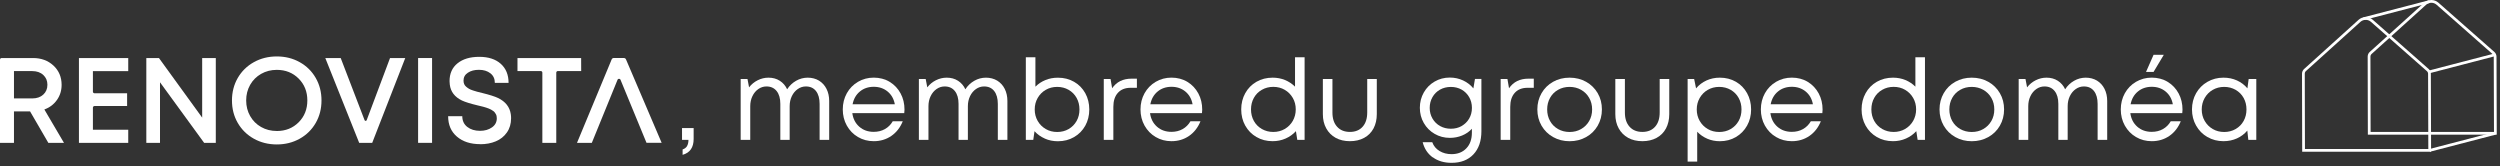
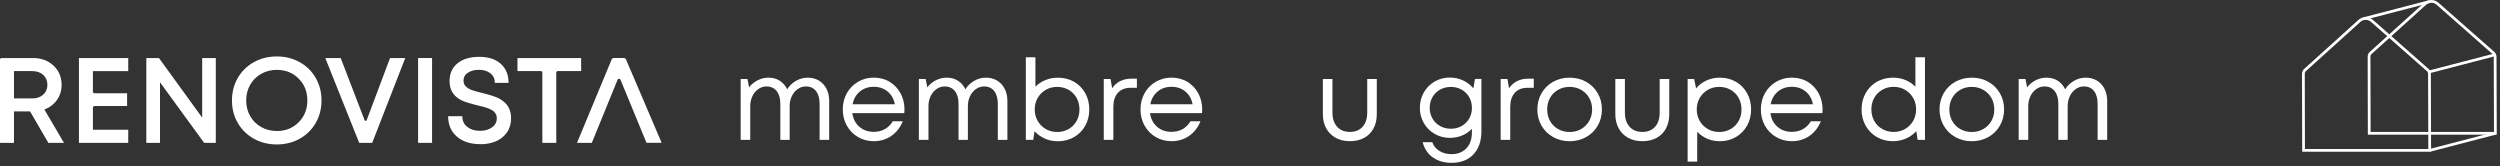
<svg xmlns="http://www.w3.org/2000/svg" width="723" height="48" viewBox="0 0 723 48" fill="none">
  <rect x="0" y="0" width="723" height="48" fill="#333333" stroke="none" />
-   <path d="M198.691 42.24C198.961 41.78 199.101 41.19 199.101 40.45H197.241V37.03H200.601V40.19C200.601 42.64 199.541 44.18 197.411 44.78V43.22C198.001 43.02 198.421 42.7 198.701 42.24H198.691Z" fill="white" />
  <path d="M214.181 22.85H216.171L216.631 25.26C217.301 24.39 218.131 23.71 219.121 23.21C220.111 22.71 221.161 22.46 222.261 22.46C223.501 22.46 224.581 22.76 225.521 23.36C226.451 23.96 227.161 24.78 227.641 25.82C228.311 24.78 229.181 23.96 230.231 23.36C231.281 22.76 232.411 22.46 233.601 22.46C234.791 22.46 235.921 22.75 236.861 23.32C237.791 23.9 238.521 24.69 239.031 25.71C239.541 26.73 239.801 27.89 239.801 29.2V40.44H237.031V30.05C237.031 28.47 236.681 27.23 235.991 26.34C235.301 25.45 234.321 25 233.061 25C232.211 25 231.431 25.25 230.711 25.75C229.991 26.25 229.421 26.93 229.001 27.8C228.581 28.67 228.371 29.64 228.371 30.7V40.44H225.671V30.05C225.671 28.47 225.321 27.23 224.611 26.34C223.901 25.45 222.921 25 221.661 25C220.811 25 220.031 25.25 219.311 25.75C218.591 26.25 218.021 26.93 217.601 27.8C217.181 28.67 216.971 29.64 216.971 30.7V40.44H214.201V22.85H214.181Z" fill="white" />
  <path d="M248.13 39.63C246.76 38.83 245.69 37.72 244.9 36.32C244.12 34.92 243.73 33.36 243.73 31.65C243.73 29.94 244.12 28.38 244.9 26.97C245.68 25.57 246.76 24.47 248.13 23.66C249.5 22.86 251.02 22.45 252.69 22.45C254.36 22.45 255.97 22.86 257.32 23.69C258.67 24.52 259.71 25.63 260.46 27.03C261.21 28.43 261.58 29.99 261.58 31.71C261.58 31.95 261.56 32.29 261.51 32.72H246.49C246.71 34.35 247.38 35.66 248.51 36.65C249.64 37.64 251.03 38.13 252.68 38.13C253.9 38.13 254.98 37.86 255.92 37.33C256.86 36.8 257.62 36.04 258.18 35.07H261.08C260.34 36.89 259.23 38.31 257.76 39.32C256.28 40.33 254.59 40.83 252.68 40.83C251.01 40.83 249.49 40.43 248.12 39.62L248.13 39.63ZM258.78 30.15C258.5 28.61 257.8 27.38 256.7 26.47C255.59 25.56 254.26 25.1 252.69 25.1C251.12 25.1 249.76 25.56 248.67 26.47C247.57 27.38 246.87 28.61 246.57 30.15H258.79H258.78Z" fill="white" />
  <path d="M265.721 22.85H267.711L268.171 25.26C268.841 24.39 269.671 23.71 270.661 23.21C271.651 22.71 272.701 22.46 273.801 22.46C275.041 22.46 276.121 22.76 277.061 23.36C277.991 23.96 278.701 24.78 279.181 25.82C279.851 24.78 280.721 23.96 281.771 23.36C282.821 22.76 283.951 22.46 285.141 22.46C286.331 22.46 287.461 22.75 288.401 23.32C289.331 23.9 290.061 24.69 290.571 25.71C291.081 26.73 291.341 27.89 291.341 29.2V40.44H288.571V30.05C288.571 28.47 288.221 27.23 287.531 26.34C286.841 25.45 285.861 25 284.601 25C283.751 25 282.971 25.25 282.251 25.75C281.531 26.25 280.961 26.93 280.541 27.8C280.121 28.67 279.911 29.64 279.911 30.7V40.44H277.211V30.05C277.211 28.47 276.861 27.23 276.151 26.34C275.441 25.45 274.461 25 273.201 25C272.351 25 271.571 25.25 270.851 25.75C270.131 26.25 269.561 26.93 269.141 27.8C268.721 28.67 268.511 29.64 268.511 30.7V40.44H265.741V22.85H265.721Z" fill="white" />
  <path d="M302.161 40.07C301.001 39.56 300.001 38.85 299.181 37.94L298.821 40.45H296.671V16.57H299.441V25.07C300.271 24.24 301.231 23.6 302.341 23.15C303.451 22.69 304.651 22.47 305.961 22.47C307.701 22.47 309.251 22.87 310.631 23.66C312.011 24.45 313.081 25.55 313.861 26.95C314.631 28.35 315.021 29.92 315.021 31.66C315.021 33.4 314.631 34.96 313.861 36.35C313.091 37.74 312.011 38.84 310.631 39.64C309.251 40.44 307.691 40.85 305.961 40.85C304.591 40.85 303.331 40.6 302.161 40.08V40.07ZM309.051 37.32C310.031 36.75 310.791 35.98 311.351 34.99C311.911 34 312.181 32.89 312.181 31.65C312.181 30.41 311.901 29.3 311.351 28.31C310.801 27.32 310.031 26.55 309.051 25.98C308.071 25.42 306.971 25.13 305.731 25.13C304.491 25.13 303.411 25.42 302.421 25.99C301.431 26.56 300.661 27.35 300.091 28.34C299.521 29.33 299.241 30.43 299.241 31.65C299.241 32.87 299.521 33.97 300.091 34.96C300.651 35.95 301.431 36.73 302.421 37.31C303.411 37.89 304.511 38.17 305.731 38.17C306.951 38.17 308.081 37.89 309.051 37.32Z" fill="white" />
  <path d="M319.211 22.85H321.171L321.631 25.52C322.911 23.67 324.781 22.75 327.231 22.75H328.791V25.39H327.001C325.411 25.39 324.181 25.87 323.301 26.84C322.421 27.81 321.981 29.16 321.981 30.9V40.44H319.211V22.85Z" fill="white" />
  <path d="M334.231 39.63C332.861 38.83 331.791 37.72 331.001 36.32C330.221 34.92 329.831 33.36 329.831 31.65C329.831 29.94 330.221 28.38 331.001 26.97C331.781 25.57 332.861 24.47 334.231 23.66C335.601 22.86 337.121 22.45 338.791 22.45C340.461 22.45 342.071 22.86 343.421 23.69C344.771 24.52 345.811 25.63 346.561 27.03C347.311 28.43 347.681 29.99 347.681 31.71C347.681 31.95 347.661 32.29 347.611 32.72H332.591C332.811 34.35 333.481 35.66 334.611 36.65C335.741 37.64 337.131 38.13 338.781 38.13C340.001 38.13 341.081 37.86 342.021 37.33C342.961 36.8 343.721 36.04 344.281 35.07H347.181C346.441 36.89 345.331 38.31 343.861 39.32C342.381 40.33 340.691 40.83 338.781 40.83C337.111 40.83 335.591 40.43 334.221 39.62L334.231 39.63ZM344.891 30.15C344.611 28.61 343.911 27.38 342.811 26.47C341.701 25.56 340.371 25.1 338.801 25.1C337.231 25.1 335.871 25.56 334.781 26.47C333.681 27.38 332.981 28.61 332.681 30.15H344.901H344.891Z" fill="white" />
-   <path d="M363.371 39.63C361.991 38.83 360.911 37.73 360.131 36.34C359.351 34.95 358.961 33.39 358.961 31.65C358.961 29.91 359.351 28.34 360.131 26.94C360.911 25.54 361.991 24.44 363.371 23.65C364.751 22.86 366.311 22.46 368.041 22.46C369.321 22.46 370.521 22.69 371.621 23.14C372.731 23.6 373.691 24.24 374.521 25.06V16.56H377.291V40.44H375.171L374.781 37.93C373.951 38.84 372.961 39.55 371.801 40.06C370.641 40.57 369.381 40.83 368.041 40.83C366.301 40.83 364.741 40.43 363.371 39.62V39.63ZM371.551 37.3C372.541 36.72 373.311 35.94 373.881 34.95C374.441 33.96 374.731 32.86 374.731 31.64C374.731 30.42 374.451 29.32 373.881 28.33C373.311 27.34 372.541 26.56 371.551 25.98C370.561 25.4 369.461 25.12 368.241 25.12C367.021 25.12 365.921 25.4 364.931 25.97C363.941 26.53 363.171 27.31 362.621 28.3C362.071 29.29 361.791 30.4 361.791 31.64C361.791 32.88 362.071 33.99 362.621 34.98C363.171 35.97 363.941 36.74 364.931 37.31C365.921 37.87 367.021 38.16 368.241 38.16C369.461 38.16 370.561 37.87 371.551 37.3Z" fill="white" />
  <path d="M386.291 39.87C385.121 39.23 384.211 38.32 383.551 37.13C382.891 35.94 382.571 34.57 382.571 33.01V22.84H385.341V32.55C385.341 34.29 385.791 35.66 386.691 36.65C387.591 37.65 388.821 38.15 390.391 38.15C391.961 38.15 393.181 37.65 394.071 36.65C394.961 35.65 395.401 34.28 395.401 32.55V22.84H398.171V33.01C398.171 34.57 397.851 35.95 397.231 37.13C396.601 38.31 395.691 39.23 394.511 39.87C393.331 40.51 391.951 40.83 390.391 40.83C388.831 40.83 387.461 40.51 386.281 39.87H386.291Z" fill="white" />
  <path d="M414.361 45.53C412.891 44.47 411.921 43 411.441 41.13H414.211C414.601 42.22 415.301 43.06 416.311 43.67C417.321 44.28 418.481 44.58 419.781 44.58C421.561 44.58 422.991 44.02 424.061 42.9C425.141 41.78 425.671 40.26 425.671 38.32V37.24C424.891 38.09 423.941 38.74 422.841 39.19C421.731 39.65 420.551 39.87 419.291 39.87C417.681 39.87 416.221 39.48 414.891 38.71C413.561 37.94 412.521 36.89 411.761 35.57C411.001 34.25 410.621 32.78 410.621 31.17C410.621 29.56 411.001 28.09 411.761 26.75C412.521 25.41 413.561 24.36 414.891 23.59C416.211 22.82 417.681 22.43 419.291 22.43C420.661 22.43 421.931 22.71 423.121 23.26C424.301 23.81 425.301 24.58 426.101 25.56L426.561 22.82H428.421V37.94C428.421 40.79 427.651 43.02 426.111 44.65C424.571 46.28 422.461 47.09 419.791 47.09C417.641 47.09 415.831 46.56 414.371 45.49L414.361 45.53ZM422.701 36.44C423.621 35.92 424.351 35.2 424.881 34.29C425.411 33.38 425.681 32.35 425.681 31.2C425.681 30.05 425.411 29.01 424.881 28.09C424.351 27.17 423.621 26.44 422.701 25.92C421.781 25.4 420.741 25.14 419.591 25.14C418.441 25.14 417.371 25.4 416.451 25.92C415.531 26.44 414.801 27.16 414.271 28.09C413.741 29.02 413.471 30.05 413.471 31.2C413.471 32.35 413.741 33.36 414.271 34.28C414.801 35.2 415.541 35.93 416.471 36.45C417.401 36.97 418.451 37.23 419.601 37.23C420.751 37.23 421.791 36.97 422.711 36.45L422.701 36.44Z" fill="white" />
  <path d="M433.991 22.85H435.951L436.411 25.52C437.691 23.67 439.561 22.75 442.011 22.75H443.571V25.39H441.781C440.191 25.39 438.961 25.87 438.081 26.84C437.201 27.81 436.761 29.16 436.761 30.9V40.44H433.991V22.85Z" fill="white" />
  <path d="M449.181 39.65C447.761 38.86 446.641 37.76 445.821 36.36C445.011 34.96 444.601 33.39 444.601 31.65C444.601 29.91 445.011 28.34 445.821 26.94C446.631 25.54 447.751 24.44 449.161 23.65C450.571 22.86 452.161 22.46 453.921 22.46C455.681 22.46 457.271 22.86 458.691 23.65C460.111 24.44 461.231 25.54 462.051 26.94C462.871 28.34 463.271 29.91 463.271 31.65C463.271 33.39 462.861 34.96 462.051 36.36C461.241 37.76 460.121 38.86 458.691 39.65C457.271 40.44 455.681 40.84 453.921 40.84C452.161 40.84 450.601 40.44 449.181 39.65ZM457.261 37.32C458.251 36.75 459.021 35.98 459.591 34.99C460.161 34 460.441 32.89 460.441 31.65C460.441 30.41 460.161 29.3 459.591 28.31C459.031 27.32 458.251 26.55 457.261 25.98C456.271 25.42 455.161 25.13 453.921 25.13C452.681 25.13 451.571 25.41 450.581 25.98C449.591 26.54 448.821 27.32 448.271 28.31C447.721 29.3 447.441 30.41 447.441 31.65C447.441 32.89 447.721 34 448.271 34.99C448.821 35.98 449.591 36.75 450.581 37.32C451.571 37.88 452.681 38.17 453.921 38.17C455.161 38.17 456.271 37.89 457.261 37.32Z" fill="white" />
  <path d="M470.871 39.87C469.701 39.23 468.791 38.32 468.131 37.13C467.471 35.94 467.151 34.57 467.151 33.01V22.84H469.921V32.55C469.921 34.29 470.371 35.66 471.271 36.65C472.171 37.65 473.401 38.15 474.971 38.15C476.541 38.15 477.761 37.65 478.651 36.65C479.541 35.65 479.981 34.28 479.981 32.55V22.84H482.751V33.01C482.751 34.57 482.431 35.95 481.811 37.13C481.181 38.31 480.271 39.23 479.091 39.87C477.911 40.51 476.531 40.83 474.971 40.83C473.411 40.83 472.041 40.51 470.861 39.87H470.871Z" fill="white" />
  <path d="M493.751 40.12C492.631 39.64 491.661 38.97 490.831 38.1V46.73H488.061V22.85H489.951L490.501 25.55C491.331 24.57 492.331 23.81 493.511 23.27C494.691 22.73 495.981 22.46 497.371 22.46C499.111 22.46 500.661 22.86 502.031 23.65C503.401 24.44 504.471 25.54 505.251 26.94C506.031 28.34 506.421 29.91 506.421 31.65C506.421 33.39 506.031 34.95 505.251 36.34C504.471 37.73 503.391 38.83 502.031 39.63C500.661 40.43 499.111 40.84 497.371 40.84C496.071 40.84 494.861 40.6 493.741 40.12H493.751ZM500.511 37.32C501.491 36.75 502.251 35.98 502.811 34.99C503.361 34 503.641 32.89 503.641 31.65C503.641 30.41 503.361 29.3 502.811 28.31C502.261 27.32 501.491 26.55 500.511 25.98C499.531 25.42 498.431 25.13 497.191 25.13C495.951 25.13 494.871 25.42 493.881 25.99C492.891 26.56 492.121 27.35 491.551 28.34C490.981 29.33 490.701 30.43 490.701 31.65C490.701 32.87 490.981 33.97 491.551 34.96C492.111 35.95 492.891 36.73 493.881 37.31C494.871 37.89 495.971 38.17 497.191 38.17C498.411 38.17 499.541 37.89 500.511 37.32Z" fill="white" />
  <path d="M513.641 39.63C512.271 38.83 511.201 37.72 510.411 36.32C509.631 34.92 509.241 33.36 509.241 31.65C509.241 29.94 509.631 28.38 510.411 26.97C511.191 25.57 512.271 24.47 513.641 23.66C515.011 22.86 516.531 22.45 518.201 22.45C519.871 22.45 521.481 22.86 522.831 23.69C524.181 24.52 525.221 25.63 525.971 27.03C526.721 28.43 527.091 29.99 527.091 31.71C527.091 31.95 527.071 32.29 527.021 32.72H512.001C512.221 34.35 512.891 35.66 514.021 36.65C515.151 37.64 516.541 38.13 518.191 38.13C519.411 38.13 520.491 37.86 521.431 37.33C522.371 36.8 523.131 36.04 523.691 35.07H526.591C525.851 36.89 524.741 38.31 523.271 39.32C521.791 40.33 520.101 40.83 518.191 40.83C516.521 40.83 515.001 40.43 513.631 39.62L513.641 39.63ZM524.291 30.15C524.011 28.61 523.311 27.38 522.211 26.47C521.101 25.56 519.771 25.1 518.201 25.1C516.631 25.1 515.271 25.56 514.181 26.47C513.081 27.38 512.381 28.61 512.081 30.15H524.301H524.291Z" fill="white" />
  <path d="M542.781 39.63C541.401 38.83 540.321 37.73 539.541 36.34C538.761 34.95 538.371 33.39 538.371 31.65C538.371 29.91 538.761 28.34 539.541 26.94C540.321 25.54 541.401 24.44 542.781 23.65C544.161 22.86 545.721 22.46 547.451 22.46C548.731 22.46 549.931 22.69 551.031 23.14C552.141 23.6 553.101 24.24 553.931 25.06V16.56H556.701V40.44H554.581L554.191 37.93C553.361 38.84 552.371 39.55 551.211 40.06C550.051 40.57 548.791 40.83 547.451 40.83C545.711 40.83 544.151 40.43 542.781 39.62V39.63ZM550.961 37.3C551.951 36.72 552.721 35.94 553.291 34.95C553.851 33.96 554.141 32.86 554.141 31.64C554.141 30.42 553.861 29.32 553.291 28.33C552.721 27.34 551.951 26.56 550.961 25.98C549.971 25.4 548.871 25.12 547.651 25.12C546.431 25.12 545.331 25.4 544.341 25.97C543.351 26.53 542.581 27.31 542.031 28.3C541.481 29.29 541.201 30.4 541.201 31.64C541.201 32.88 541.481 33.99 542.031 34.98C542.581 35.97 543.351 36.74 544.341 37.31C545.331 37.87 546.431 38.16 547.651 38.16C548.871 38.16 549.971 37.87 550.961 37.3Z" fill="white" />
  <path d="M565.491 39.65C564.071 38.86 562.951 37.76 562.131 36.36C561.321 34.96 560.911 33.39 560.911 31.65C560.911 29.91 561.321 28.34 562.131 26.94C562.941 25.54 564.061 24.44 565.471 23.65C566.881 22.86 568.471 22.46 570.231 22.46C571.991 22.46 573.581 22.86 575.001 23.65C576.421 24.44 577.541 25.54 578.361 26.94C579.181 28.34 579.581 29.91 579.581 31.65C579.581 33.39 579.171 34.96 578.361 36.36C577.551 37.76 576.431 38.86 575.001 39.65C573.581 40.44 571.991 40.84 570.231 40.84C568.471 40.84 566.911 40.44 565.491 39.65ZM573.571 37.32C574.561 36.75 575.331 35.98 575.901 34.99C576.471 34 576.751 32.89 576.751 31.65C576.751 30.41 576.471 29.3 575.901 28.31C575.341 27.32 574.561 26.55 573.571 25.98C572.581 25.42 571.471 25.13 570.231 25.13C568.991 25.13 567.881 25.41 566.891 25.98C565.901 26.54 565.131 27.32 564.581 28.31C564.031 29.3 563.751 30.41 563.751 31.65C563.751 32.89 564.031 34 564.581 34.99C565.131 35.98 565.901 36.75 566.891 37.32C567.881 37.88 568.991 38.17 570.231 38.17C571.471 38.17 572.581 37.89 573.571 37.32Z" fill="white" />
  <path d="M583.781 22.85H585.771L586.231 25.26C586.901 24.39 587.731 23.71 588.721 23.21C589.711 22.71 590.761 22.46 591.861 22.46C593.101 22.46 594.181 22.76 595.121 23.36C596.051 23.96 596.761 24.78 597.241 25.82C597.911 24.78 598.781 23.96 599.831 23.36C600.881 22.76 602.011 22.46 603.201 22.46C604.391 22.46 605.521 22.75 606.461 23.32C607.391 23.9 608.121 24.69 608.631 25.71C609.141 26.73 609.401 27.89 609.401 29.2V40.44H606.631V30.05C606.631 28.47 606.281 27.23 605.591 26.34C604.901 25.45 603.921 25 602.661 25C601.811 25 601.031 25.25 600.311 25.75C599.591 26.25 599.021 26.93 598.601 27.8C598.181 28.67 597.971 29.64 597.971 30.7V40.44H595.271V30.05C595.271 28.47 594.921 27.23 594.211 26.34C593.501 25.45 592.521 25 591.261 25C590.411 25 589.631 25.25 588.911 25.75C588.191 26.25 587.621 26.93 587.201 27.8C586.781 28.67 586.571 29.64 586.571 30.7V40.44H583.801V22.85H583.781Z" fill="white" />
-   <path d="M617.731 39.63C616.361 38.83 615.291 37.72 614.501 36.32C613.721 34.92 613.331 33.36 613.331 31.65C613.331 29.94 613.721 28.38 614.501 26.97C615.281 25.57 616.361 24.47 617.731 23.66C619.101 22.86 620.621 22.45 622.291 22.45C623.961 22.45 625.571 22.86 626.921 23.69C628.271 24.52 629.311 25.63 630.061 27.03C630.811 28.43 631.181 29.99 631.181 31.71C631.181 31.95 631.161 32.29 631.111 32.72H616.091C616.311 34.35 616.981 35.66 618.111 36.65C619.241 37.64 620.631 38.13 622.281 38.13C623.501 38.13 624.581 37.86 625.521 37.33C626.461 36.8 627.221 36.04 627.781 35.07H630.681C629.941 36.89 628.831 38.31 627.361 39.32C625.881 40.33 624.191 40.83 622.281 40.83C620.611 40.83 619.091 40.43 617.721 39.62L617.731 39.63ZM628.381 30.15C628.101 28.61 627.401 27.38 626.301 26.47C625.191 25.56 623.861 25.1 622.291 25.1C620.721 25.1 619.361 25.56 618.271 26.47C617.171 27.38 616.471 28.61 616.171 30.15H628.391H628.381ZM622.811 15.85H625.771L622.811 20.8H620.631L622.811 15.85Z" fill="white" />
-   <path d="M638.381 39.63C636.991 38.83 635.901 37.72 635.111 36.32C634.321 34.92 633.921 33.36 633.921 31.65C633.921 29.94 634.321 28.35 635.111 26.96C635.901 25.57 636.991 24.47 638.381 23.67C639.771 22.87 641.311 22.46 643.011 22.46C644.441 22.46 645.751 22.73 646.941 23.27C648.121 23.81 649.131 24.57 649.951 25.55L650.311 22.85H652.521V40.44H650.211L649.921 37.77C649.091 38.75 648.091 39.5 646.911 40.03C645.731 40.56 644.431 40.83 643.021 40.83C641.331 40.83 639.781 40.43 638.391 39.62L638.381 39.63ZM646.541 37.32C647.531 36.75 648.301 35.98 648.851 34.99C649.401 34 649.681 32.89 649.681 31.65C649.681 30.41 649.401 29.3 648.851 28.31C648.301 27.32 647.521 26.55 646.541 25.98C645.551 25.42 644.451 25.13 643.231 25.13C642.011 25.13 640.911 25.42 639.921 25.99C638.931 26.56 638.161 27.35 637.591 28.34C637.031 29.33 636.741 30.43 636.741 31.65C636.741 32.87 637.021 33.97 637.591 34.96C638.161 35.95 638.931 36.73 639.921 37.31C640.911 37.89 642.011 38.17 643.231 38.17C644.451 38.17 645.551 37.89 646.541 37.32Z" fill="white" />
  <path d="M666.191 43.49L666.141 21.32C666.141 20.92 666.301 20.54 666.591 20.27L682.361 6.03C682.851 5.59 683.491 5.34 684.161 5.34C684.811 5.34 685.441 5.58 685.931 6.01L702.131 20.28C702.431 20.55 702.601 20.93 702.601 21.33L702.671 43.49H666.191Z" stroke="white" stroke-width="0.8" stroke-miterlimit="10" />
  <path d="M685.181 38.55L685.131 16.38C685.131 15.98 685.291 15.6 685.581 15.33L701.351 1.09C701.841 0.65 702.481 0.4 703.151 0.4C703.801 0.4 704.431 0.64 704.921 1.07L721.121 15.34C721.421 15.61 721.591 15.99 721.591 16.39L721.661 38.55H685.181Z" stroke="white" stroke-width="0.8" stroke-miterlimit="10" />
  <path d="M683.551 5.41L702.621 0.45" stroke="white" stroke-width="0.8" stroke-miterlimit="10" />
  <path d="M721.651 38.55L702.661 43.49" stroke="white" stroke-width="0.8" stroke-miterlimit="10" />
  <path d="M702.48 20.8L721.47 15.86" stroke="white" stroke-width="0.8" stroke-miterlimit="10" />
  <path d="M168.066 16.784L168.081 20.546H161.335C161.077 20.546 160.873 20.75 160.873 21.008V41.31H156.848V21.008C156.848 20.75 156.643 20.546 156.386 20.546H149.655V16.784H168.066Z" fill="white" />
  <path d="M26.869 37.518H37.086V41.31H22.829V16.799H37.086V20.576H26.869V26.511C26.869 26.768 27.074 26.973 27.331 26.973H36.76V30.659H27.331C27.074 30.667 26.869 30.879 26.869 31.129V37.525V37.518Z" fill="white" />
  <path d="M4.04 20.561V28.464H9.33C10.657 28.464 11.718 28.093 12.514 27.359C13.309 26.625 13.711 25.678 13.711 24.513C13.711 23.347 13.309 22.416 12.506 21.674C11.703 20.932 10.642 20.561 9.33 20.561H4.04ZM13.976 41.31L8.701 32.226H4.04V41.31H0V17.245C0 16.988 0.205 16.784 0.462 16.784H9.558C11.93 16.784 13.901 17.518 15.47 18.971C17.031 20.432 17.819 22.287 17.819 24.55C17.819 26.193 17.364 27.646 16.462 28.918C15.56 30.19 14.348 31.106 12.832 31.666L18.501 41.31H13.976Z" fill="white" />
  <path d="M58.468 16.784V34.013L45.969 16.784H42.316V41.31H46.272V23.793L59.036 41.31H62.409V16.784H58.468Z" fill="white" />
  <path d="M80.046 37.889C82.578 37.889 84.685 37.048 86.368 35.368C88.043 33.687 88.884 31.575 88.884 29.047C88.884 26.519 88.043 24.407 86.368 22.726C84.692 21.046 82.585 20.205 80.046 20.205C78.379 20.205 76.871 20.591 75.514 21.364C74.165 22.136 73.103 23.195 72.338 24.543C71.573 25.898 71.194 27.397 71.194 29.047C71.194 30.697 71.573 32.204 72.338 33.551C73.103 34.906 74.165 35.966 75.514 36.73C76.871 37.503 78.379 37.881 80.046 37.881M86.678 40.114C84.7 41.219 82.494 41.772 80.054 41.772C77.613 41.772 75.4 41.219 73.414 40.114C71.436 39.009 69.882 37.487 68.76 35.55C67.639 33.612 67.085 31.447 67.085 29.047C67.085 26.647 67.646 24.482 68.76 22.544C69.882 20.607 71.428 19.085 73.414 17.98C75.392 16.875 77.606 16.322 80.054 16.322C82.502 16.322 84.708 16.875 86.678 17.98C88.656 19.085 90.195 20.607 91.309 22.544C92.423 24.482 92.977 26.647 92.977 29.047C92.977 31.447 92.423 33.612 91.309 35.55C90.195 37.487 88.649 39.009 86.678 40.114Z" fill="white" />
  <path d="M112.797 16.784H117.2L107.643 41.31H103.876L94.076 16.784H98.532L105.437 34.755C105.543 35.035 105.937 35.027 106.044 34.755L112.797 16.784Z" fill="white" />
  <path d="M124.954 16.784H120.915V41.31H124.954V16.784Z" fill="white" />
  <path d="M138.863 41.689C136.073 41.689 133.837 40.962 132.14 39.509C130.442 38.055 129.601 36.087 129.601 33.596H133.693C133.693 34.921 134.179 35.958 135.141 36.708C136.104 37.457 137.339 37.836 138.832 37.836C140.189 37.836 141.341 37.503 142.273 36.844C143.213 36.185 143.676 35.307 143.676 34.21C143.676 33.967 143.653 33.748 143.607 33.536C143.562 33.324 143.478 33.127 143.365 32.946C143.251 32.764 143.145 32.597 143.039 32.461C142.933 32.317 142.774 32.181 142.554 32.045C142.334 31.908 142.144 31.787 142.008 31.697C141.872 31.606 141.637 31.5 141.333 31.386C141.023 31.28 140.788 31.189 140.613 31.129C140.439 31.068 140.174 30.985 139.802 30.887C139.431 30.788 139.158 30.72 138.976 30.682C138.802 30.644 138.506 30.569 138.097 30.47C136.005 29.971 134.497 29.494 133.572 29.055C131.495 28.048 130.328 26.519 130.078 24.452C130.033 24.134 130.01 23.801 130.01 23.46C130.01 21.258 130.783 19.539 132.329 18.298C133.875 17.056 135.967 16.436 138.605 16.436C141.243 16.436 143.327 17.109 144.828 18.457C146.328 19.804 147.079 21.636 147.079 23.968H143.107C143.107 22.779 142.675 21.856 141.811 21.189C140.947 20.523 139.848 20.19 138.514 20.19C137.18 20.19 136.172 20.47 135.323 21.023C134.474 21.576 134.05 22.34 134.05 23.309C134.05 23.672 134.11 24.006 134.232 24.301C134.353 24.596 134.55 24.861 134.83 25.096C135.111 25.33 135.384 25.527 135.657 25.686C135.922 25.845 136.308 26.004 136.801 26.163C137.301 26.322 137.718 26.451 138.052 26.541C138.385 26.632 138.863 26.753 139.484 26.897C141.599 27.419 143.122 27.904 144.055 28.351C146.192 29.388 147.412 30.947 147.723 33.021C147.784 33.4 147.806 33.793 147.806 34.202C147.806 35.784 147.405 37.154 146.601 38.305C145.798 39.456 144.729 40.311 143.388 40.871C142.054 41.431 140.545 41.712 138.863 41.712" fill="white" />
  <path d="M171.151 41.31H166.869L176.896 17.177C176.995 16.935 177.23 16.776 177.495 16.776H180.436C180.693 16.776 180.928 16.935 181.035 17.17L191.35 41.303H186.969L179.45 23.067C179.291 22.688 178.753 22.688 178.594 23.067L171.159 41.303L171.151 41.31Z" fill="white" />
</svg>